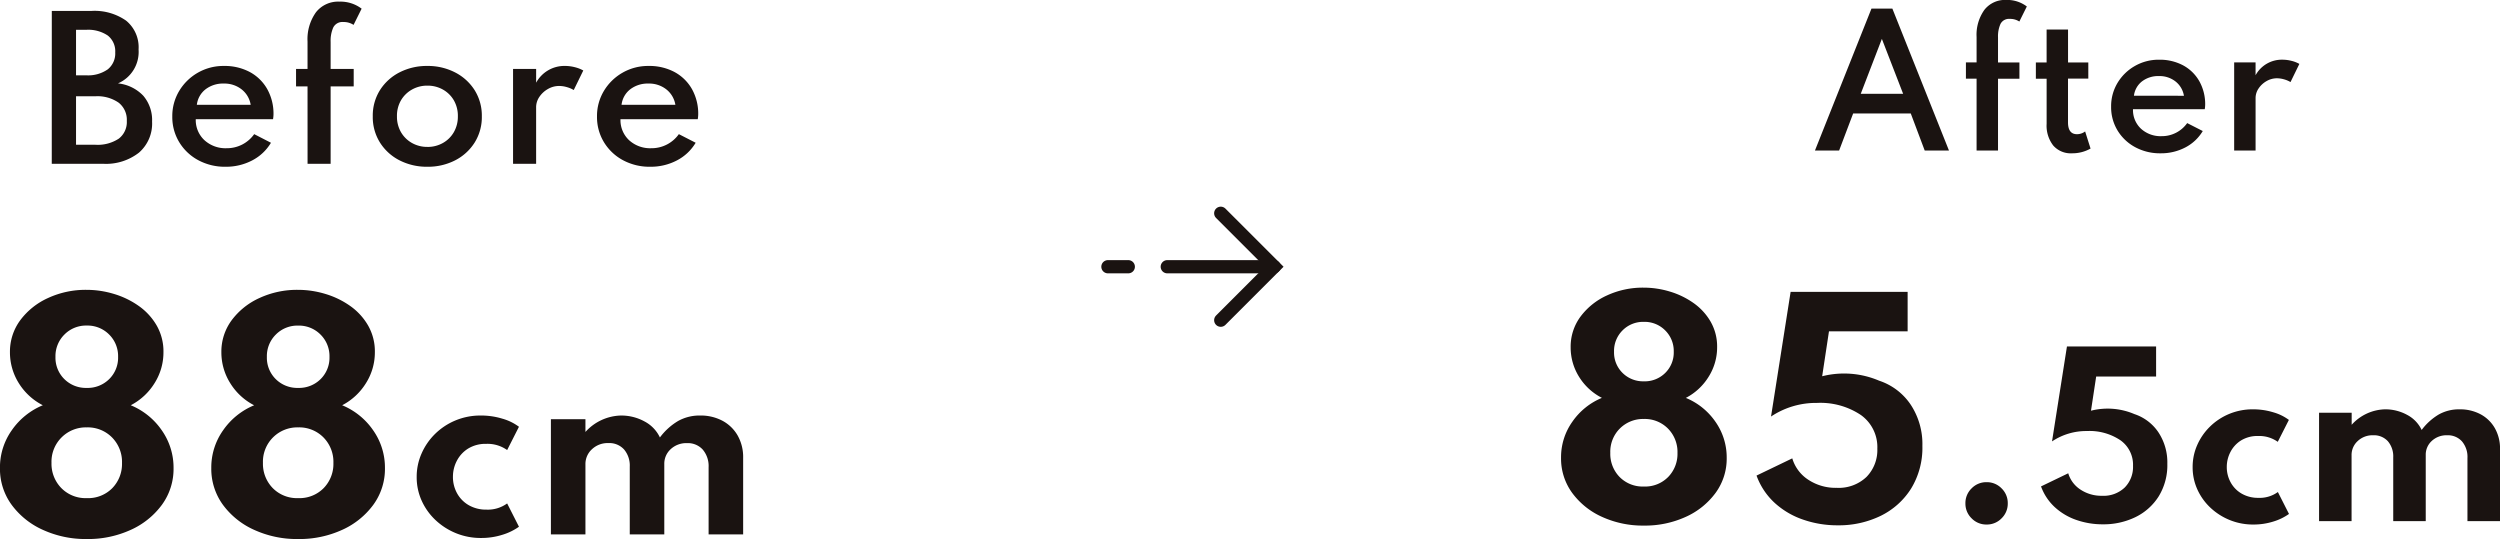
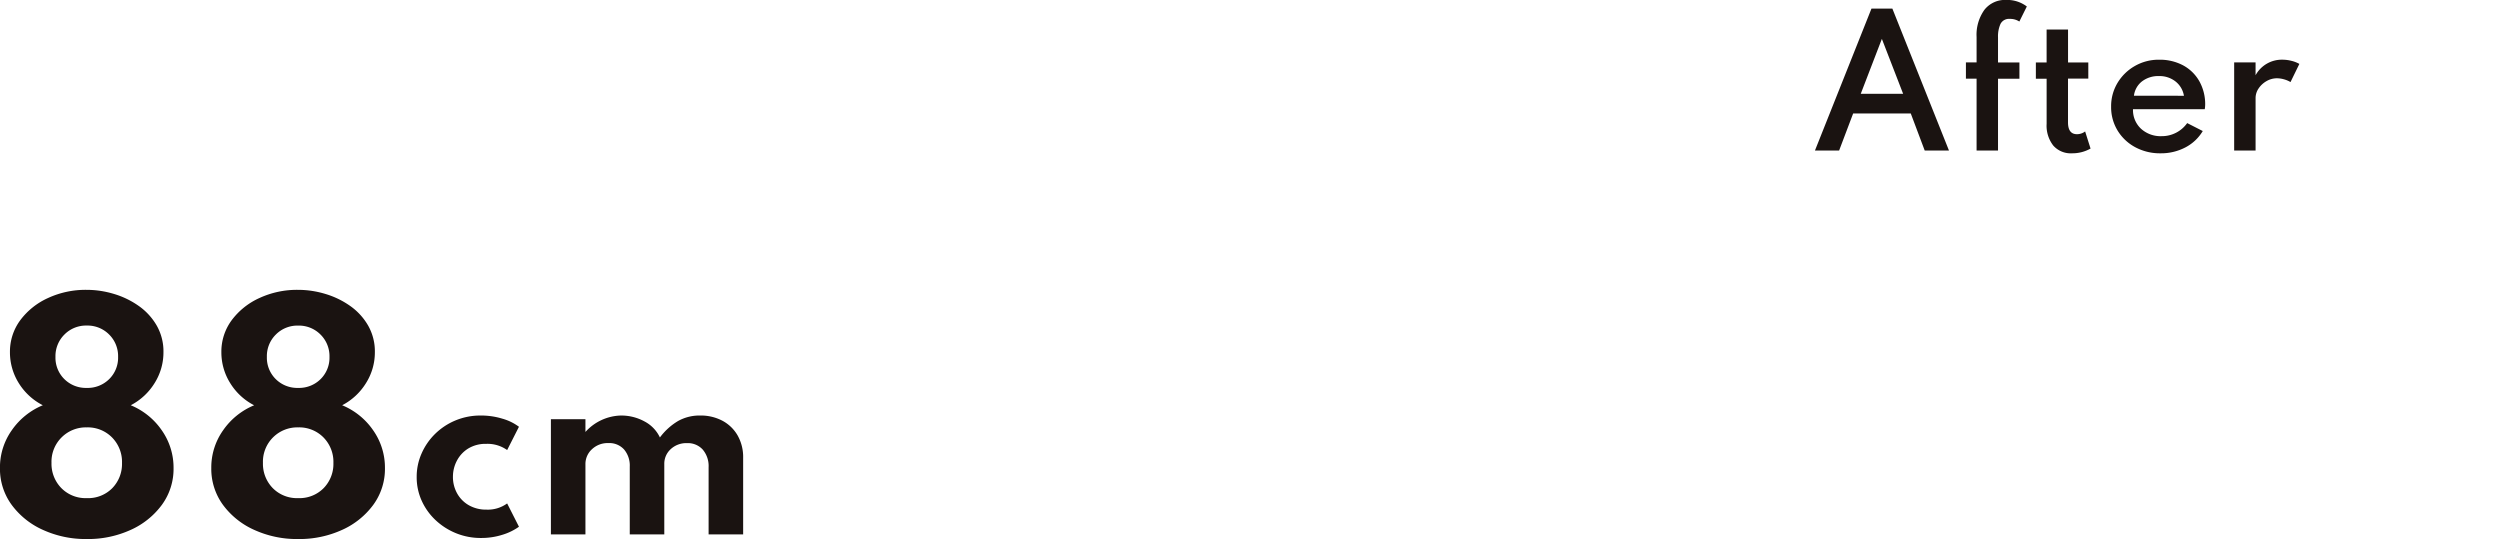
<svg xmlns="http://www.w3.org/2000/svg" width="188.889" height="40.727">
  <g data-name="グループ 41883">
    <g data-name="グループ 41617" fill="#1a1311">
-       <path data-name="パス 261" d="M3.911 12.375h3.88a4.039 4.039 0 002.711-.844 2.91 2.91 0 00.989-2.341 2.829 2.829 0 00-.665-1.956A3.079 3.079 0 008.915 6.3a2.589 2.589 0 001.555-2.563 2.593 2.593 0 00-.942-2.177A4.152 4.152 0 006.914.825h-3zM5.745 5.69V2.253h.763a2.636 2.636 0 011.638.434 1.513 1.513 0 01.56 1.274 1.537 1.537 0 01-.567 1.281 2.581 2.581 0 01-1.631.448zm0 5.243V7.275h1.456a2.805 2.805 0 011.764.483 1.642 1.642 0 01.616 1.376 1.58 1.58 0 01-.606 1.341 2.89 2.89 0 01-1.774.462zm11.291 1.666a4.251 4.251 0 002.019-.479 3.55 3.55 0 001.417-1.333l-1.266-.652a2.518 2.518 0 01-2.079 1.064 2.358 2.358 0 01-1.683-.609 2.073 2.073 0 01-.653-1.582h5.838a2.546 2.546 0 00.035-.35 3.809 3.809 0 00-.472-1.925 3.328 3.328 0 00-1.311-1.288 4.023 4.023 0 00-1.964-.462 3.871 3.871 0 00-1.97.511A3.88 3.88 0 0013.54 6.87a3.674 3.674 0 00-.522 1.935 3.65 3.65 0 00.525 1.939 3.755 3.755 0 001.435 1.358 4.223 4.223 0 002.058.497zm-2.163-4.683a1.739 1.739 0 01.658-1.169 2.165 2.165 0 011.379-.434 2.1 2.1 0 011.344.438 1.859 1.859 0 01.686 1.165zm8.365 4.459h1.743V6.53h1.743V5.207h-1.743V3.163a2.468 2.468 0 01.2-1.089.771.771 0 01.763-.41 1.345 1.345 0 01.77.217l.609-1.225a2.64 2.64 0 00-1.68-.532 2.126 2.126 0 00-1.774.809 3.492 3.492 0 00-.633 2.208v2.065h-.868v1.323h.868zm9.053.224a4.477 4.477 0 002.093-.483 3.769 3.769 0 001.475-1.341 3.619 3.619 0 00.546-1.981 3.615 3.615 0 00-.546-1.984 3.778 3.778 0 00-1.477-1.34 4.477 4.477 0 00-2.091-.487 4.5 4.5 0 00-2.1.483 3.772 3.772 0 00-1.48 1.34 3.615 3.615 0 00-.546 1.984 3.619 3.619 0 00.547 1.985 3.763 3.763 0 001.479 1.341 4.5 4.5 0 002.1.483zm0-1.5a2.324 2.324 0 01-1.172-.3 2.208 2.208 0 01-.826-.819 2.323 2.323 0 01-.3-1.194 2.318 2.318 0 01.3-1.2 2.216 2.216 0 01.826-.815 2.324 2.324 0 011.172-.3 2.338 2.338 0 011.18.3 2.19 2.19 0 01.823.815 2.339 2.339 0 01.3 1.2 2.344 2.344 0 01-.3 1.194 2.182 2.182 0 01-.823.819 2.338 2.338 0 01-1.18.302zm6.473 1.276h1.743v-4.27a1.38 1.38 0 01.248-.788 1.912 1.912 0 01.648-.595 1.684 1.684 0 01.847-.227 2.113 2.113 0 01.567.084 2.122 2.122 0 01.532.224l.721-1.477a2.5 2.5 0 00-.64-.249 2.984 2.984 0 00-.731-.095 2.429 2.429 0 00-2.191 1.267V5.207h-1.744zm10.36.224a4.251 4.251 0 002.02-.479 3.55 3.55 0 001.417-1.334l-1.27-.651a2.518 2.518 0 01-2.079 1.064 2.358 2.358 0 01-1.684-.609 2.073 2.073 0 01-.647-1.582h5.838a2.545 2.545 0 00.035-.35 3.809 3.809 0 00-.472-1.925 3.328 3.328 0 00-1.313-1.288 4.023 4.023 0 00-1.964-.462 3.871 3.871 0 00-1.97.511 3.88 3.88 0 00-1.407 1.376 3.674 3.674 0 00-.521 1.935 3.65 3.65 0 00.525 1.939 3.755 3.755 0 001.434 1.358 4.223 4.223 0 002.058.497zm-2.163-4.683a1.739 1.739 0 01.658-1.169 2.165 2.165 0 011.379-.434 2.1 2.1 0 011.344.438 1.859 1.859 0 01.686 1.165z" />
      <path data-name="パス 262" d="M6.557 40.727a7.762 7.762 0 003.322-.693 5.942 5.942 0 002.359-1.9 4.594 4.594 0 00.875-2.761 4.908 4.908 0 00-.885-2.854 5.286 5.286 0 00-2.349-1.9 4.605 4.605 0 001.8-1.672 4.351 4.351 0 00.671-2.343 3.943 3.943 0 00-.506-2 4.637 4.637 0 00-1.348-1.479 6.414 6.414 0 00-1.875-.913 7.131 7.131 0 00-2.079-.313 6.772 6.772 0 00-2.909.616 5.37 5.37 0 00-2.1 1.677 3.987 3.987 0 00-.781 2.425 4.375 4.375 0 00.654 2.31 4.588 4.588 0 001.829 1.691 5.317 5.317 0 00-2.338 1.881 4.858 4.858 0 00-.9 2.86 4.611 4.611 0 00.875 2.772 5.935 5.935 0 002.369 1.903 7.772 7.772 0 003.316.693zm0-11.418a2.306 2.306 0 01-1.694-.665 2.264 2.264 0 01-.672-1.678 2.291 2.291 0 01.678-1.691 2.291 2.291 0 011.688-.677 2.291 2.291 0 011.689.677 2.291 2.291 0 01.677 1.689 2.264 2.264 0 01-.671 1.677 2.306 2.306 0 01-1.695.668zm0 8.327a2.563 2.563 0 01-1.925-.761 2.622 2.622 0 01-.741-1.9 2.594 2.594 0 01.765-1.93 2.6 2.6 0 011.9-.754 2.576 2.576 0 011.908.759 2.632 2.632 0 01.754 1.936 2.619 2.619 0 01-.727 1.889 2.558 2.558 0 01-1.934.761zm15.972 3.091a7.762 7.762 0 003.322-.693 5.942 5.942 0 002.359-1.9 4.594 4.594 0 00.875-2.761 4.908 4.908 0 00-.885-2.854 5.286 5.286 0 00-2.348-1.9 4.605 4.605 0 001.8-1.672 4.351 4.351 0 00.671-2.343 3.943 3.943 0 00-.506-2 4.637 4.637 0 00-1.347-1.479 6.414 6.414 0 00-1.875-.913 7.131 7.131 0 00-2.079-.313 6.772 6.772 0 00-2.909.616 5.37 5.37 0 00-2.1 1.677 3.987 3.987 0 00-.781 2.425 4.375 4.375 0 00.655 2.31 4.588 4.588 0 001.82 1.694 5.317 5.317 0 00-2.337 1.881 4.858 4.858 0 00-.9 2.86 4.611 4.611 0 00.875 2.772 5.935 5.935 0 002.365 1.9 7.772 7.772 0 003.325.693zm0-11.418a2.306 2.306 0 01-1.694-.665 2.264 2.264 0 01-.671-1.677 2.291 2.291 0 01.676-1.689 2.291 2.291 0 011.688-.677 2.291 2.291 0 011.689.677 2.291 2.291 0 01.677 1.689 2.264 2.264 0 01-.671 1.677 2.306 2.306 0 01-1.694.665zm0 8.327a2.563 2.563 0 01-1.925-.761 2.622 2.622 0 01-.737-1.9 2.594 2.594 0 01.764-1.93 2.6 2.6 0 011.9-.754 2.576 2.576 0 011.909.759 2.632 2.632 0 01.751 1.935 2.619 2.619 0 01-.732 1.89 2.558 2.558 0 01-1.93.761zm13.816 3.011a5.265 5.265 0 001.615-.242 4.28 4.28 0 001.25-.608l-.892-1.76a2.481 2.481 0 01-1.564.468 2.611 2.611 0 01-1.33-.331 2.328 2.328 0 01-.888-.9 2.535 2.535 0 01-.314-1.254 2.583 2.583 0 01.293-1.2 2.372 2.372 0 01.854-.927 2.5 2.5 0 011.368-.357 2.555 2.555 0 011.581.468l.892-1.759a3.833 3.833 0 00-1.254-.612 5.5 5.5 0 00-1.619-.238 4.9 4.9 0 00-1.93.374 4.863 4.863 0 00-1.539 1.02 4.734 4.734 0 00-1.02 1.486 4.332 4.332 0 00-.365 1.76 4.3 4.3 0 00.382 1.806 4.622 4.622 0 001.054 1.466 4.992 4.992 0 001.551.986 4.936 4.936 0 001.875.354zm5.279-.272h2.609v-5.3a1.507 1.507 0 01.489-1.13 1.728 1.728 0 011.245-.468 1.5 1.5 0 011.186.484 1.877 1.877 0 01.429 1.292v5.122h2.609v-5.321a1.483 1.483 0 01.48-1.114 1.728 1.728 0 011.245-.459 1.515 1.515 0 011.181.489 1.922 1.922 0 01.442 1.339v5.066h2.61v-5.78a3.3 3.3 0 00-.421-1.7 2.892 2.892 0 00-1.152-1.109 3.5 3.5 0 00-1.674-.391 3.322 3.322 0 00-1.674.417 4.706 4.706 0 00-1.368 1.241 2.637 2.637 0 00-1.156-1.207 3.652 3.652 0 00-1.811-.45 3.728 3.728 0 00-2.66 1.241v-.962h-2.609z" />
    </g>
    <g data-name="グループ 41612" fill="#1a1311">
      <path data-name="パス 263" d="M137.129 11.375h1.826l1.06-2.8h4.355l1.053 2.8h1.833L142.979.65H141.4zm3.462-4.29l1.595-4.147 1.605 4.147zm8.751 4.29h1.619V5.948h1.618V4.719h-1.618v-1.9a2.292 2.292 0 01.188-1.011.716.716 0 01.708-.38 1.249 1.249 0 01.715.2l.566-1.138a2.452 2.452 0 00-1.56-.494 1.974 1.974 0 00-1.648.751 3.242 3.242 0 00-.588 2.051v1.917h-.806v1.229h.806zm7.2.208a2.809 2.809 0 001.411-.358l-.41-1.294a1.011 1.011 0 01-.618.208q-.676 0-.676-.9v-3.3h1.534v-1.22h-1.531V2.23h-1.619v2.489h-.812v1.229h.813v3.406a2.445 2.445 0 00.5 1.641 1.753 1.753 0 001.41.588zm6.7 0a3.948 3.948 0 001.875-.445 3.3 3.3 0 001.314-1.238l-1.177-.6a2.338 2.338 0 01-1.931.988 2.189 2.189 0 01-1.563-.566 1.925 1.925 0 01-.6-1.469h5.421a2.364 2.364 0 00.032-.325 3.537 3.537 0 00-.439-1.787 3.09 3.09 0 00-1.222-1.2 3.736 3.736 0 00-1.823-.429 3.594 3.594 0 00-1.83.475 3.6 3.6 0 00-1.308 1.276 3.412 3.412 0 00-.484 1.8 3.389 3.389 0 00.488 1.8 3.487 3.487 0 001.333 1.258 3.921 3.921 0 001.911.462zm-2.011-4.349a1.615 1.615 0 01.611-1.086 2.01 2.01 0 011.281-.4 1.949 1.949 0 011.248.406 1.726 1.726 0 01.637 1.082zm7.573 4.141h1.618V7.41a1.282 1.282 0 01.231-.731 1.776 1.776 0 01.6-.553 1.563 1.563 0 01.787-.211 1.962 1.962 0 01.527.078 1.97 1.97 0 01.494.208l.669-1.372a2.317 2.317 0 00-.595-.231 2.771 2.771 0 00-.679-.088 2.255 2.255 0 00-2.035 1.176v-.969h-1.617z" />
-       <path data-name="パス 264" d="M124.204 39.711a7.409 7.409 0 003.171-.662 5.672 5.672 0 002.252-1.816 4.385 4.385 0 00.835-2.636 4.685 4.685 0 00-.845-2.722 5.046 5.046 0 00-2.242-1.811 4.4 4.4 0 001.722-1.6 4.153 4.153 0 00.641-2.236 3.764 3.764 0 00-.483-1.911 4.427 4.427 0 00-1.286-1.412 6.123 6.123 0 00-1.79-.872 6.807 6.807 0 00-1.985-.3 6.464 6.464 0 00-2.777.588 5.126 5.126 0 00-2 1.6 3.806 3.806 0 00-.745 2.315 4.176 4.176 0 00.619 2.208 4.379 4.379 0 001.742 1.617 5.075 5.075 0 00-2.231 1.8 4.638 4.638 0 00-.856 2.73 4.4 4.4 0 00.835 2.642 5.665 5.665 0 002.257 1.817 7.418 7.418 0 003.166.661zm0-10.9a2.2 2.2 0 01-1.613-.636 2.161 2.161 0 01-.641-1.6 2.187 2.187 0 01.641-1.611 2.187 2.187 0 011.612-.646 2.187 2.187 0 011.612.646 2.187 2.187 0 01.646 1.611 2.161 2.161 0 01-.641 1.6 2.2 2.2 0 01-1.616.637zm0 7.949a2.446 2.446 0 01-1.837-.724 2.5 2.5 0 01-.7-1.816 2.476 2.476 0 01.724-1.845 2.478 2.478 0 011.811-.719 2.459 2.459 0 011.822.725 2.513 2.513 0 01.719 1.848 2.5 2.5 0 01-.7 1.806 2.442 2.442 0 01-1.839.725zm14.637 2.93a7.221 7.221 0 003.255-.715 5.627 5.627 0 002.3-2.063 5.9 5.9 0 00.851-3.224 5.4 5.4 0 00-.883-3.113 4.616 4.616 0 00-2.384-1.811 6.743 6.743 0 00-4.305-.336l.514-3.392h5.943v-2.982h-8.841l-1.48 9.418a6.107 6.107 0 013.465-1.029 5.493 5.493 0 013.323.913 2.974 2.974 0 011.244 2.541 2.9 2.9 0 01-.819 2.137 3.04 3.04 0 01-2.258.824 3.746 3.746 0 01-2.137-.609 2.918 2.918 0 01-1.213-1.617l-2.7 1.3a5.207 5.207 0 001.365 2.058 6.1 6.1 0 002.151 1.269 7.863 7.863 0 002.609.431zm11.257-.059a1.542 1.542 0 001.132-.468 1.542 1.542 0 00.468-1.132 1.542 1.542 0 00-.468-1.132 1.542 1.542 0 00-1.132-.468 1.542 1.542 0 00-1.132.468 1.542 1.542 0 00-.468 1.132 1.542 1.542 0 00.468 1.132 1.542 1.542 0 001.132.468zm8.776-.016a5.5 5.5 0 002.48-.548 4.287 4.287 0 001.752-1.572 4.5 4.5 0 00.648-2.456 4.116 4.116 0 00-.672-2.372 3.517 3.517 0 00-1.816-1.38 5.137 5.137 0 00-3.28-.256l.392-2.584h4.528v-2.272h-6.736l-1.128 7.176a4.653 4.653 0 012.64-.784 4.185 4.185 0 012.532.7 2.266 2.266 0 01.948 1.936 2.21 2.21 0 01-.624 1.628 2.316 2.316 0 01-1.72.628 2.854 2.854 0 01-1.627-.468 2.223 2.223 0 01-.924-1.232l-2.056.992a3.968 3.968 0 001.04 1.568 4.648 4.648 0 001.636.968 5.991 5.991 0 001.987.328zm11.376.016a4.955 4.955 0 001.52-.228 4.028 4.028 0 001.176-.572l-.84-1.656a2.335 2.335 0 01-1.472.44 2.458 2.458 0 01-1.252-.312 2.191 2.191 0 01-.836-.844 2.386 2.386 0 01-.3-1.18 2.431 2.431 0 01.276-1.128 2.232 2.232 0 01.8-.872 2.351 2.351 0 011.288-.336 2.4 2.4 0 011.488.44l.84-1.656a3.607 3.607 0 00-1.18-.576 5.179 5.179 0 00-1.524-.224 4.613 4.613 0 00-1.816.352 4.577 4.577 0 00-1.448.96 4.455 4.455 0 00-.96 1.392 4.077 4.077 0 00-.344 1.656 4.042 4.042 0 00.36 1.7 4.35 4.35 0 00.992 1.38 4.7 4.7 0 001.46.928 4.646 4.646 0 001.772.336zm4.968-.256h2.456v-4.984a1.418 1.418 0 01.46-1.064 1.627 1.627 0 011.172-.44 1.414 1.414 0 011.116.456 1.767 1.767 0 01.4 1.216v4.816h2.456v-5.008a1.4 1.4 0 01.452-1.048 1.626 1.626 0 011.172-.432 1.426 1.426 0 011.112.46 1.809 1.809 0 01.416 1.26v4.768h2.461v-5.44a3.1 3.1 0 00-.4-1.6 2.722 2.722 0 00-1.081-1.04 3.29 3.29 0 00-1.576-.368 3.127 3.127 0 00-1.576.392 4.429 4.429 0 00-1.288 1.168 2.482 2.482 0 00-1.088-1.136 3.437 3.437 0 00-1.7-.424 3.509 3.509 0 00-2.5 1.168v-.912h-2.464z" />
    </g>
    <g data-name="Icon feather-arrow-right" fill="none" stroke="#1a1311" stroke-linecap="round">
-       <path data-name="パス 81" d="M88.194 20.153h8.079" stroke-linejoin="round" />
-       <path data-name="パス 83" d="M83.71 20.153h1.539" stroke-linejoin="round" />
-       <path data-name="パス 82" d="M92.234 16.114l4.039 4.039-4.039 4.04" />
-     </g>
+       </g>
  </g>
</svg>